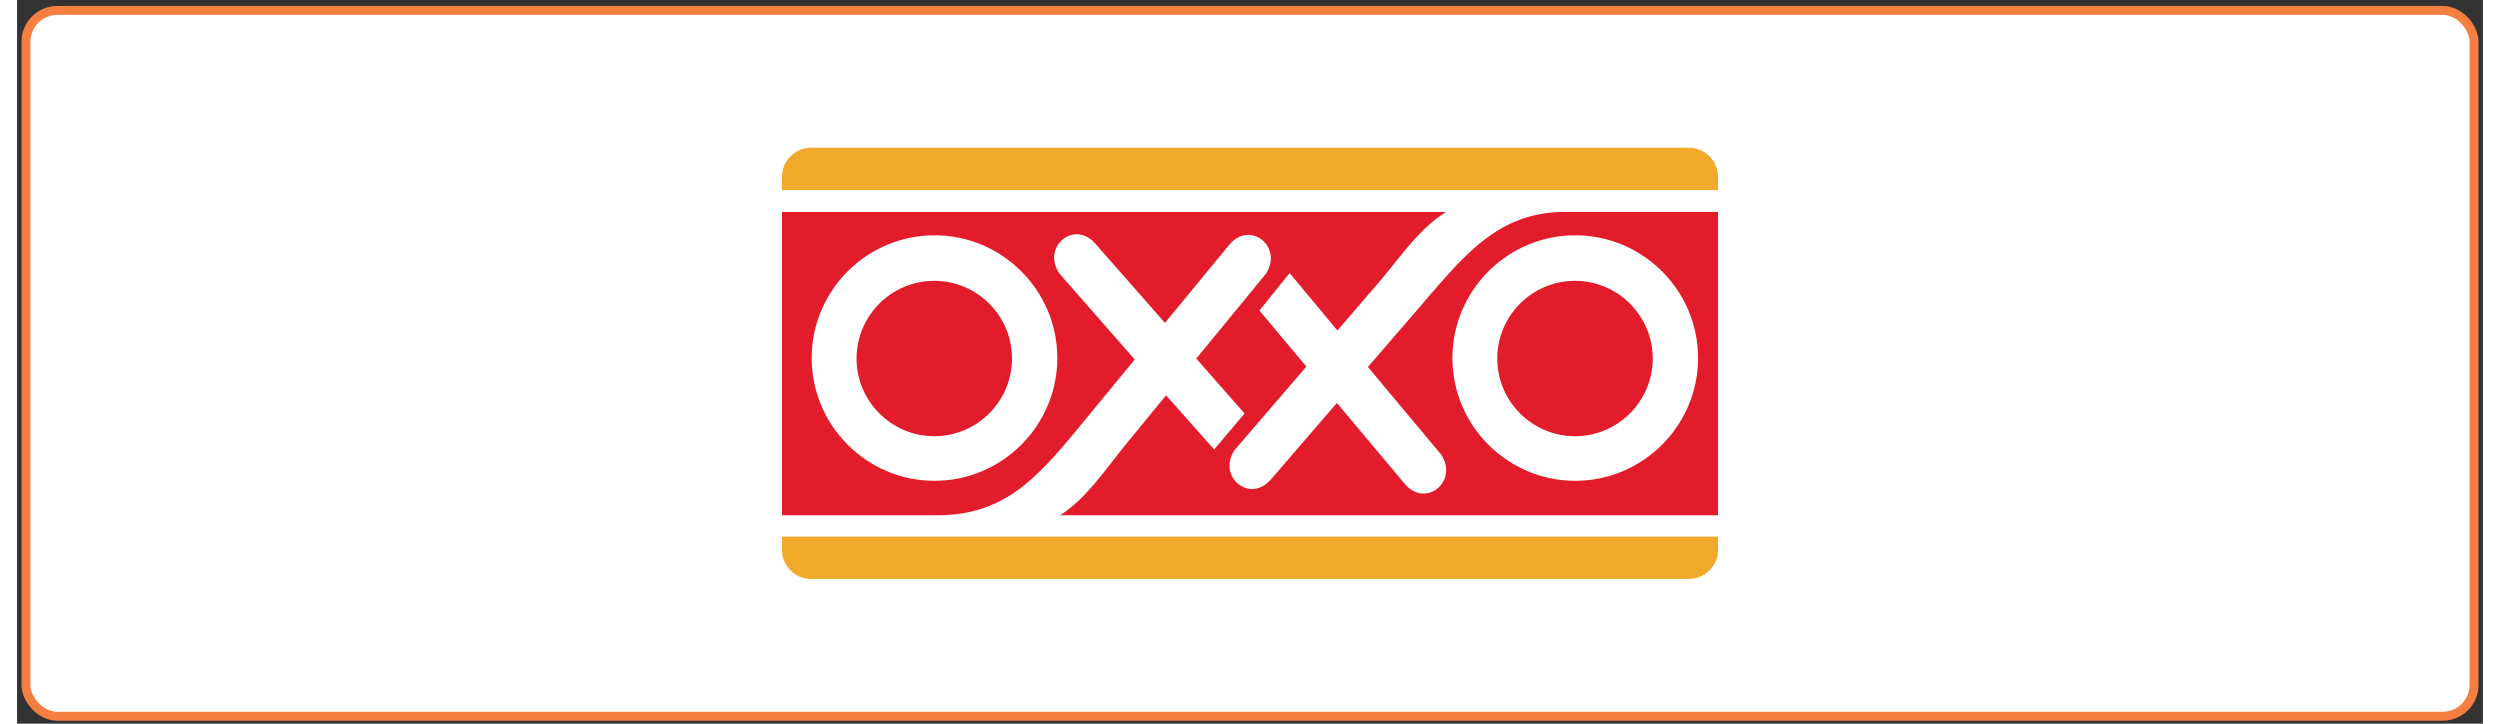
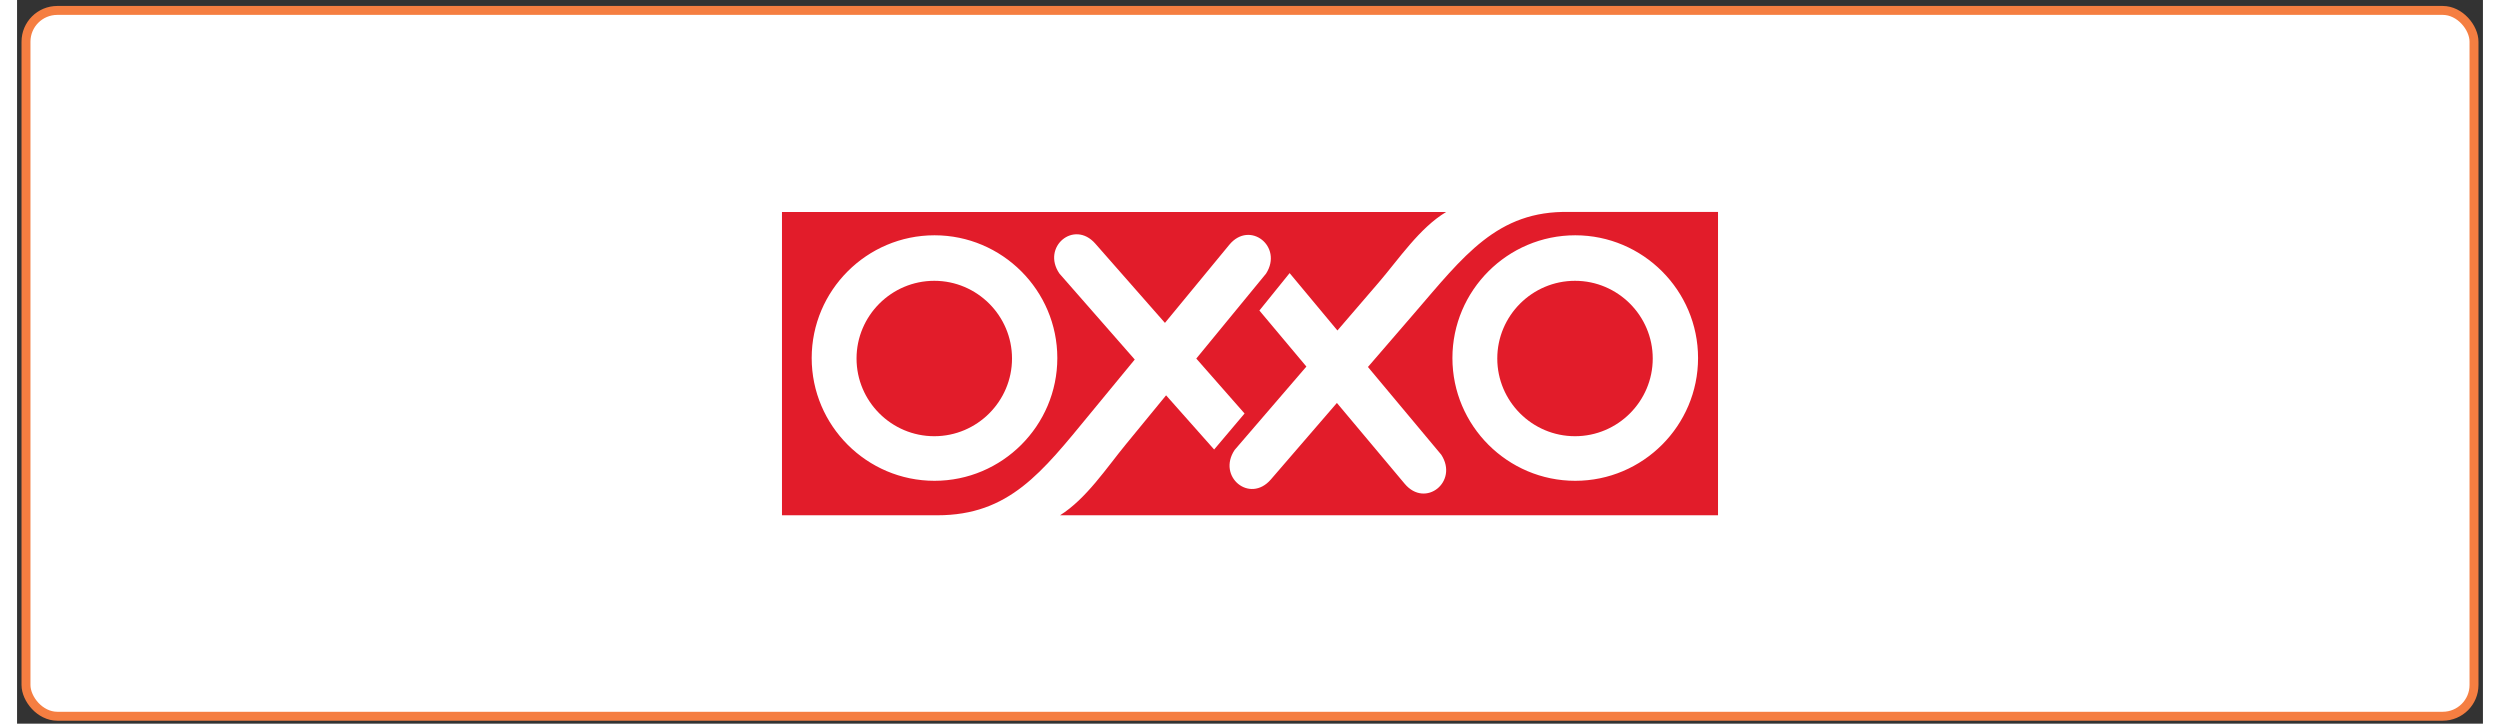
<svg xmlns="http://www.w3.org/2000/svg" width="228" height="66" viewBox="0.0 0.0 276.0 81.0" fill="none">
  <rect x="0.0" y="0.0" width="276.0" height="81.0" fill="#333333" stroke="none" />
  <rect x="1" y="1.167" width="274" height="79" rx="3.5" fill="white" />
  <rect x="1" y="1.167" width="274" height="79" rx="3.5" stroke="#F57E41" />
  <path d="M85.615 20.047V61.182L190.384 61.181V20.047L85.615 20.047Z" fill="white" />
  <path d="M173.722 23.724C165.667 23.539 161.881 28.702 156.384 35.069L151.2 41.075L159.41 50.898C161.364 53.916 157.632 56.912 155.316 54.15L147.726 45.1L140.331 53.67C137.975 56.398 134.285 53.351 136.282 50.36L144.312 41.028L139.051 34.756L142.435 30.567L147.785 36.991L152.397 31.629C154.659 29 156.967 25.517 159.958 23.725H85.615V57.674H102.997C111.052 57.674 114.709 52.859 120.056 46.368L125.101 40.242L116.665 30.612C114.642 27.639 118.304 24.559 120.684 27.267L128.48 36.14L135.679 27.401C137.97 24.619 141.729 27.582 139.802 30.617L131.988 40.133L137.392 46.282L133.987 50.312L128.608 44.248L124.122 49.714C121.92 52.394 119.691 55.812 116.742 57.673H190.384V23.724H173.722ZM116.434 40.075C116.434 47.643 110.26 53.815 102.688 53.815C95.115 53.815 88.941 47.644 88.941 40.075C88.941 32.506 95.115 26.335 102.688 26.335C110.26 26.335 116.434 32.506 116.434 40.075ZM174.404 53.815C166.832 53.815 160.656 47.644 160.656 40.075C160.656 32.506 166.832 26.335 174.404 26.335C181.976 26.335 188.15 32.506 188.15 40.075C188.15 47.643 181.976 53.815 174.404 53.815Z" fill="#E21C2A" />
-   <path d="M85.615 60.059H190.384V21.272H85.615V19.795C85.615 18.001 87.083 16.534 88.878 16.534H187.122C188.916 16.534 190.385 18.001 190.385 19.795V61.538C190.385 63.332 188.916 64.799 187.122 64.799H88.878C87.084 64.799 85.615 63.332 85.615 61.538V60.059Z" fill="#F0A929" />
  <path d="M174.378 31.43C169.584 31.43 165.677 35.337 165.677 40.128C165.677 44.917 169.584 48.824 174.378 48.824C179.17 48.824 183.078 44.917 183.078 40.128C183.078 35.337 179.17 31.43 174.378 31.43ZM102.663 31.43C97.869 31.43 93.961 35.337 93.961 40.128C93.961 44.917 97.869 48.824 102.663 48.824C107.454 48.824 111.363 44.917 111.363 40.128C111.363 35.337 107.454 31.43 102.663 31.43Z" fill="#E21C2A" />
</svg>